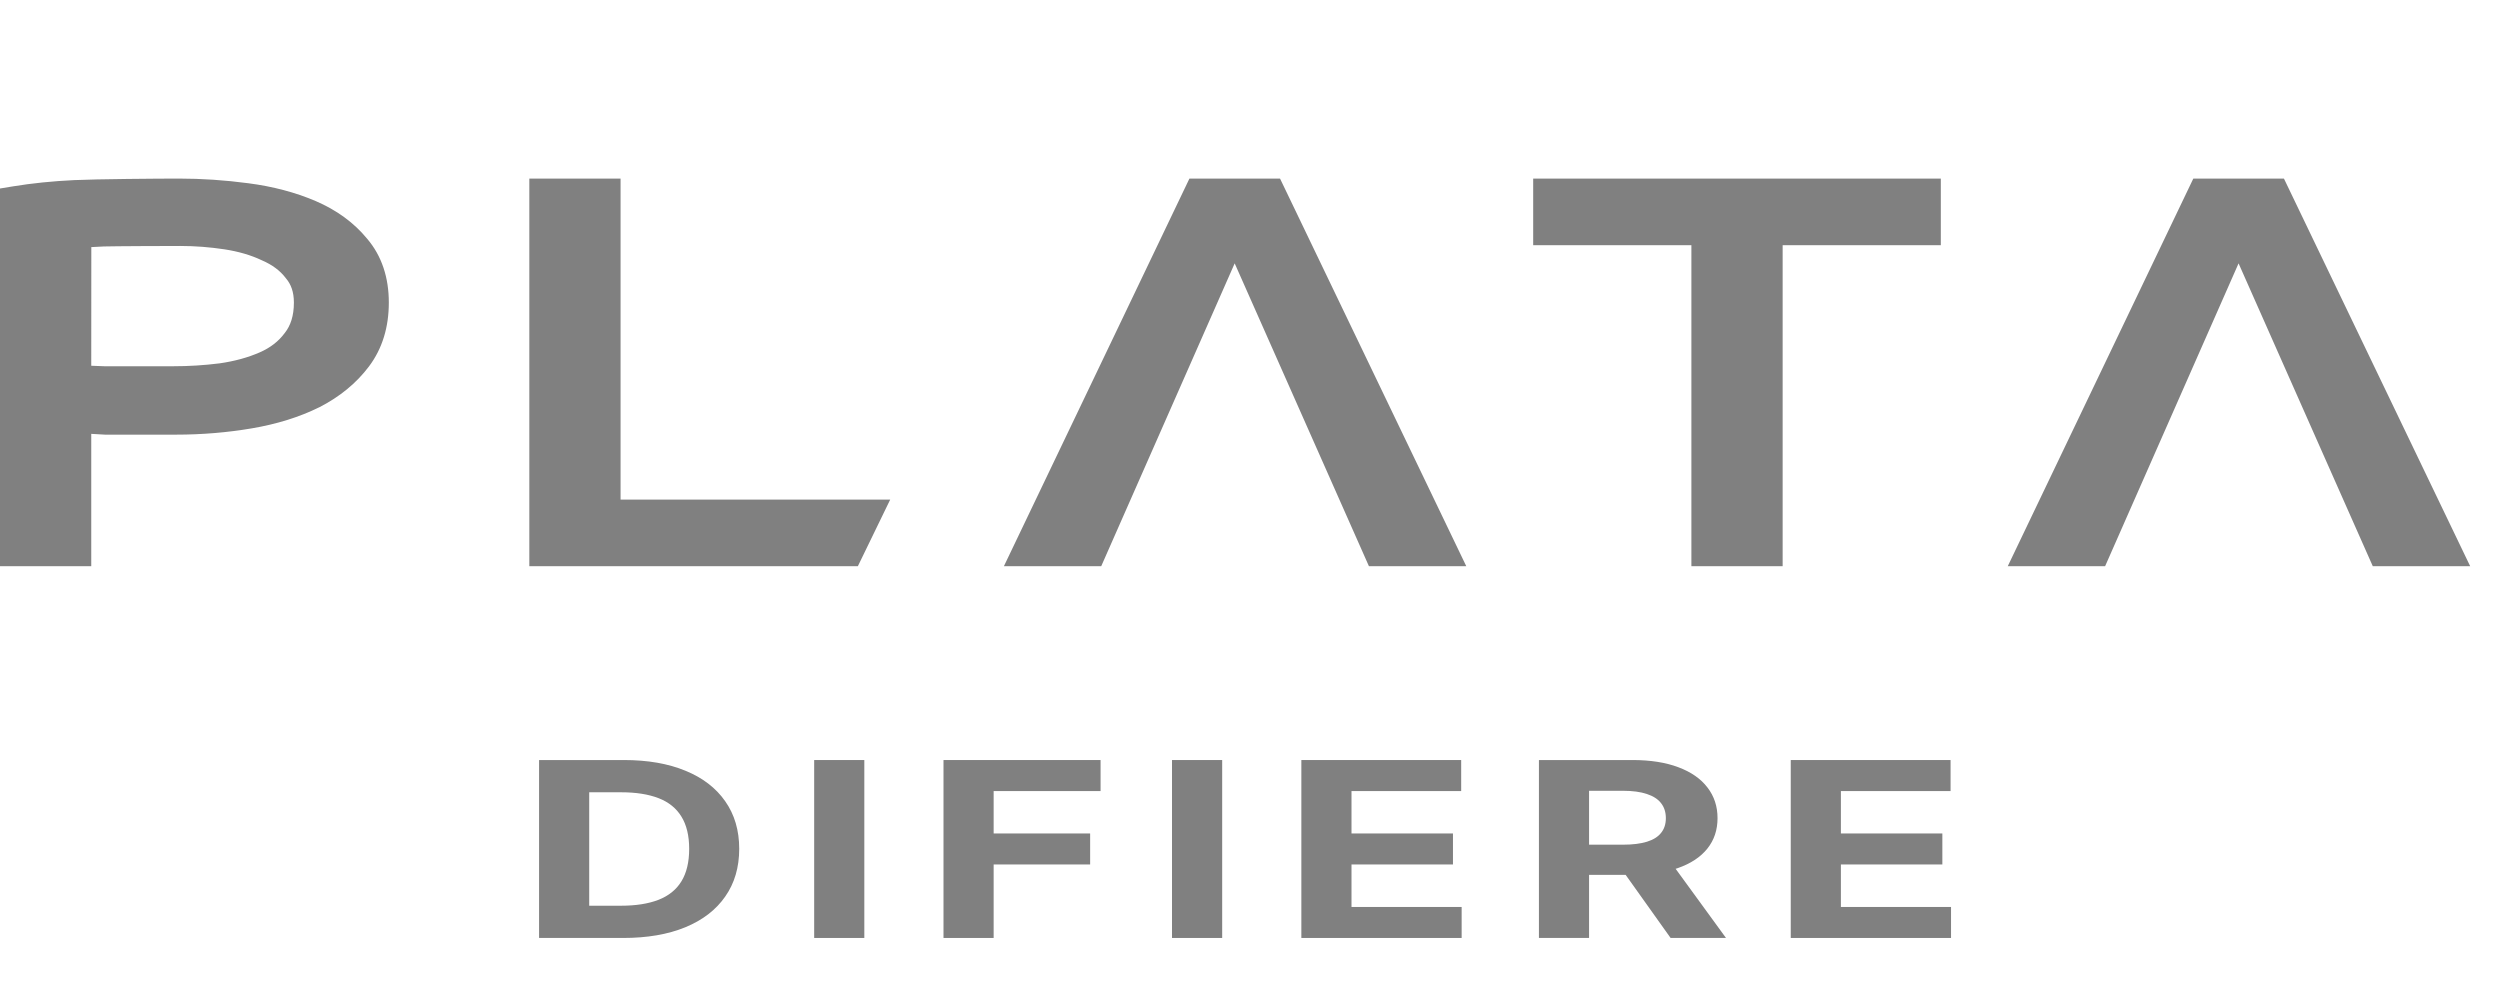
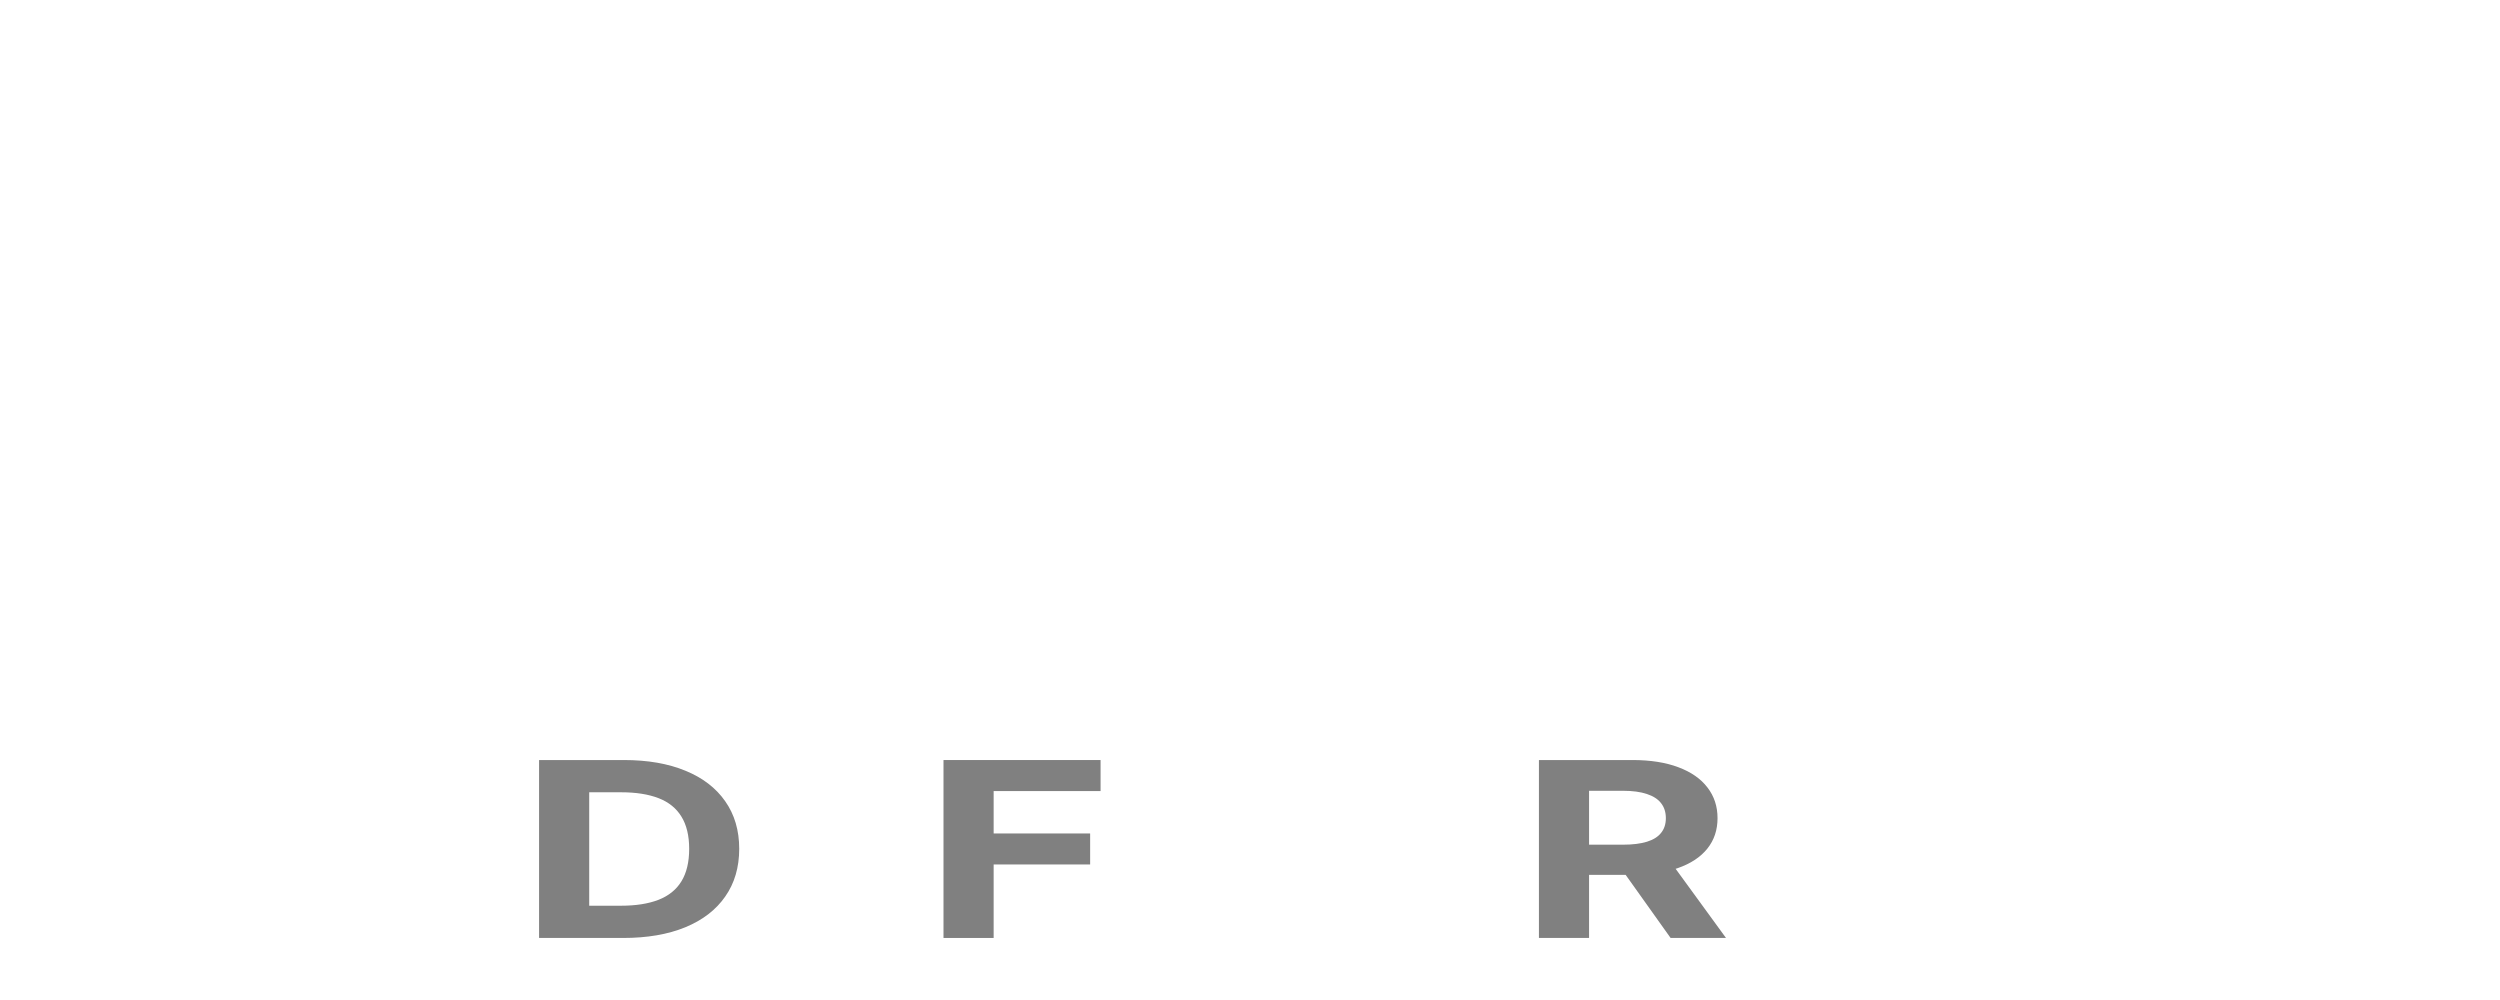
<svg xmlns="http://www.w3.org/2000/svg" width="70" height="28" viewBox="0 0 70 28" fill="none">
-   <path fill-rule="evenodd" clip-rule="evenodd" d="M0 5.278V15.854H2.555V12.148L2.941 12.17H4.927C5.654 12.17 6.363 12.111 7.051 11.994C7.75 11.875 8.38 11.68 8.938 11.404L8.941 11.403L8.944 11.402C9.51 11.111 9.977 10.732 10.332 10.259C10.709 9.757 10.887 9.153 10.887 8.472C10.887 7.777 10.693 7.168 10.277 6.681C9.903 6.227 9.418 5.878 8.835 5.628C8.266 5.385 7.638 5.22 6.954 5.131C6.299 5.044 5.651 5 5.008 5C4.427 5 2.688 5.014 2.08 5.043C1.47 5.072 0.898 5.13 0.365 5.218L0 5.278ZM14.821 5V15.854H24.02L24.926 13.988H17.376V5H14.821ZM33.304 5L28.109 15.854H30.834L34.571 7.374L38.33 15.854H41.056L35.841 5H33.304ZM42.929 5V6.865H47.359V15.854H49.914V6.865H54.343V5H42.929ZM61.413 5L56.217 15.854H58.943L62.68 7.374L66.438 15.854H69.165L63.95 5H61.413ZM7.32 7.283C7.026 7.144 6.681 7.042 6.283 6.981C5.871 6.919 5.46 6.887 5.049 6.887C4.694 6.887 3.223 6.892 2.906 6.901C2.775 6.905 2.659 6.911 2.557 6.919L2.555 10.241C2.675 10.243 2.799 10.248 2.926 10.255H4.846C5.287 10.255 5.721 10.228 6.148 10.174C6.574 10.113 6.947 10.009 7.271 9.867C7.574 9.735 7.802 9.554 7.969 9.329L7.973 9.324L7.977 9.319C8.134 9.119 8.229 8.848 8.229 8.472C8.229 8.172 8.147 7.957 8.007 7.794L8 7.785L7.994 7.777C7.843 7.581 7.629 7.416 7.335 7.29L7.327 7.287L7.32 7.283Z" fill="#808080" />
  <path d="M17.448 26.263H15.094V21.281H17.468C18.136 21.281 18.711 21.381 19.193 21.581C19.675 21.778 20.046 22.063 20.305 22.434C20.567 22.806 20.698 23.25 20.698 23.767C20.698 24.286 20.567 24.732 20.305 25.105C20.046 25.478 19.673 25.764 19.187 25.964C18.702 26.163 18.123 26.263 17.448 26.263ZM16.498 25.36H17.39C17.805 25.36 18.154 25.305 18.438 25.195C18.723 25.083 18.937 24.911 19.08 24.677C19.224 24.442 19.297 24.139 19.297 23.767C19.297 23.399 19.224 23.098 19.08 22.865C18.937 22.631 18.724 22.459 18.441 22.349C18.157 22.239 17.808 22.184 17.393 22.184H16.498V25.36Z" fill="#808080" />
-   <path d="M24.201 21.281V26.263H22.797V21.281H24.201Z" fill="#808080" />
  <path d="M26.418 26.263V21.281H30.816V22.15H27.822V23.337H30.524V24.205H27.822V26.263H26.418Z" fill="#808080" />
-   <path d="M34.221 21.281V26.263H32.816V21.281H34.221Z" fill="#808080" />
-   <path d="M36.438 26.263V21.281H40.913V22.15H37.842V23.337H40.683V24.205H37.842V25.395H40.926V26.263H36.438Z" fill="#808080" />
  <path d="M43.09 26.263V21.281H45.71C46.212 21.281 46.64 21.349 46.995 21.483C47.351 21.616 47.623 21.805 47.809 22.05C47.997 22.293 48.091 22.579 48.091 22.909C48.091 23.239 47.996 23.524 47.805 23.762C47.615 23.999 47.34 24.181 46.978 24.307C46.62 24.434 46.185 24.497 45.675 24.497H43.92V23.651H45.448C45.716 23.651 45.938 23.623 46.116 23.568C46.293 23.513 46.425 23.43 46.511 23.32C46.6 23.209 46.644 23.073 46.644 22.909C46.644 22.743 46.6 22.604 46.511 22.49C46.425 22.377 46.292 22.291 46.113 22.232C45.935 22.172 45.712 22.142 45.441 22.142H44.494V26.263H43.09ZM46.677 23.996L48.328 26.263H46.777L45.162 23.996H46.677Z" fill="#808080" />
-   <path d="M50.141 26.263V21.281H54.616V22.15H51.545V23.337H54.386V24.205H51.545V25.395H54.629V26.263H50.141Z" fill="#808080" />
</svg>